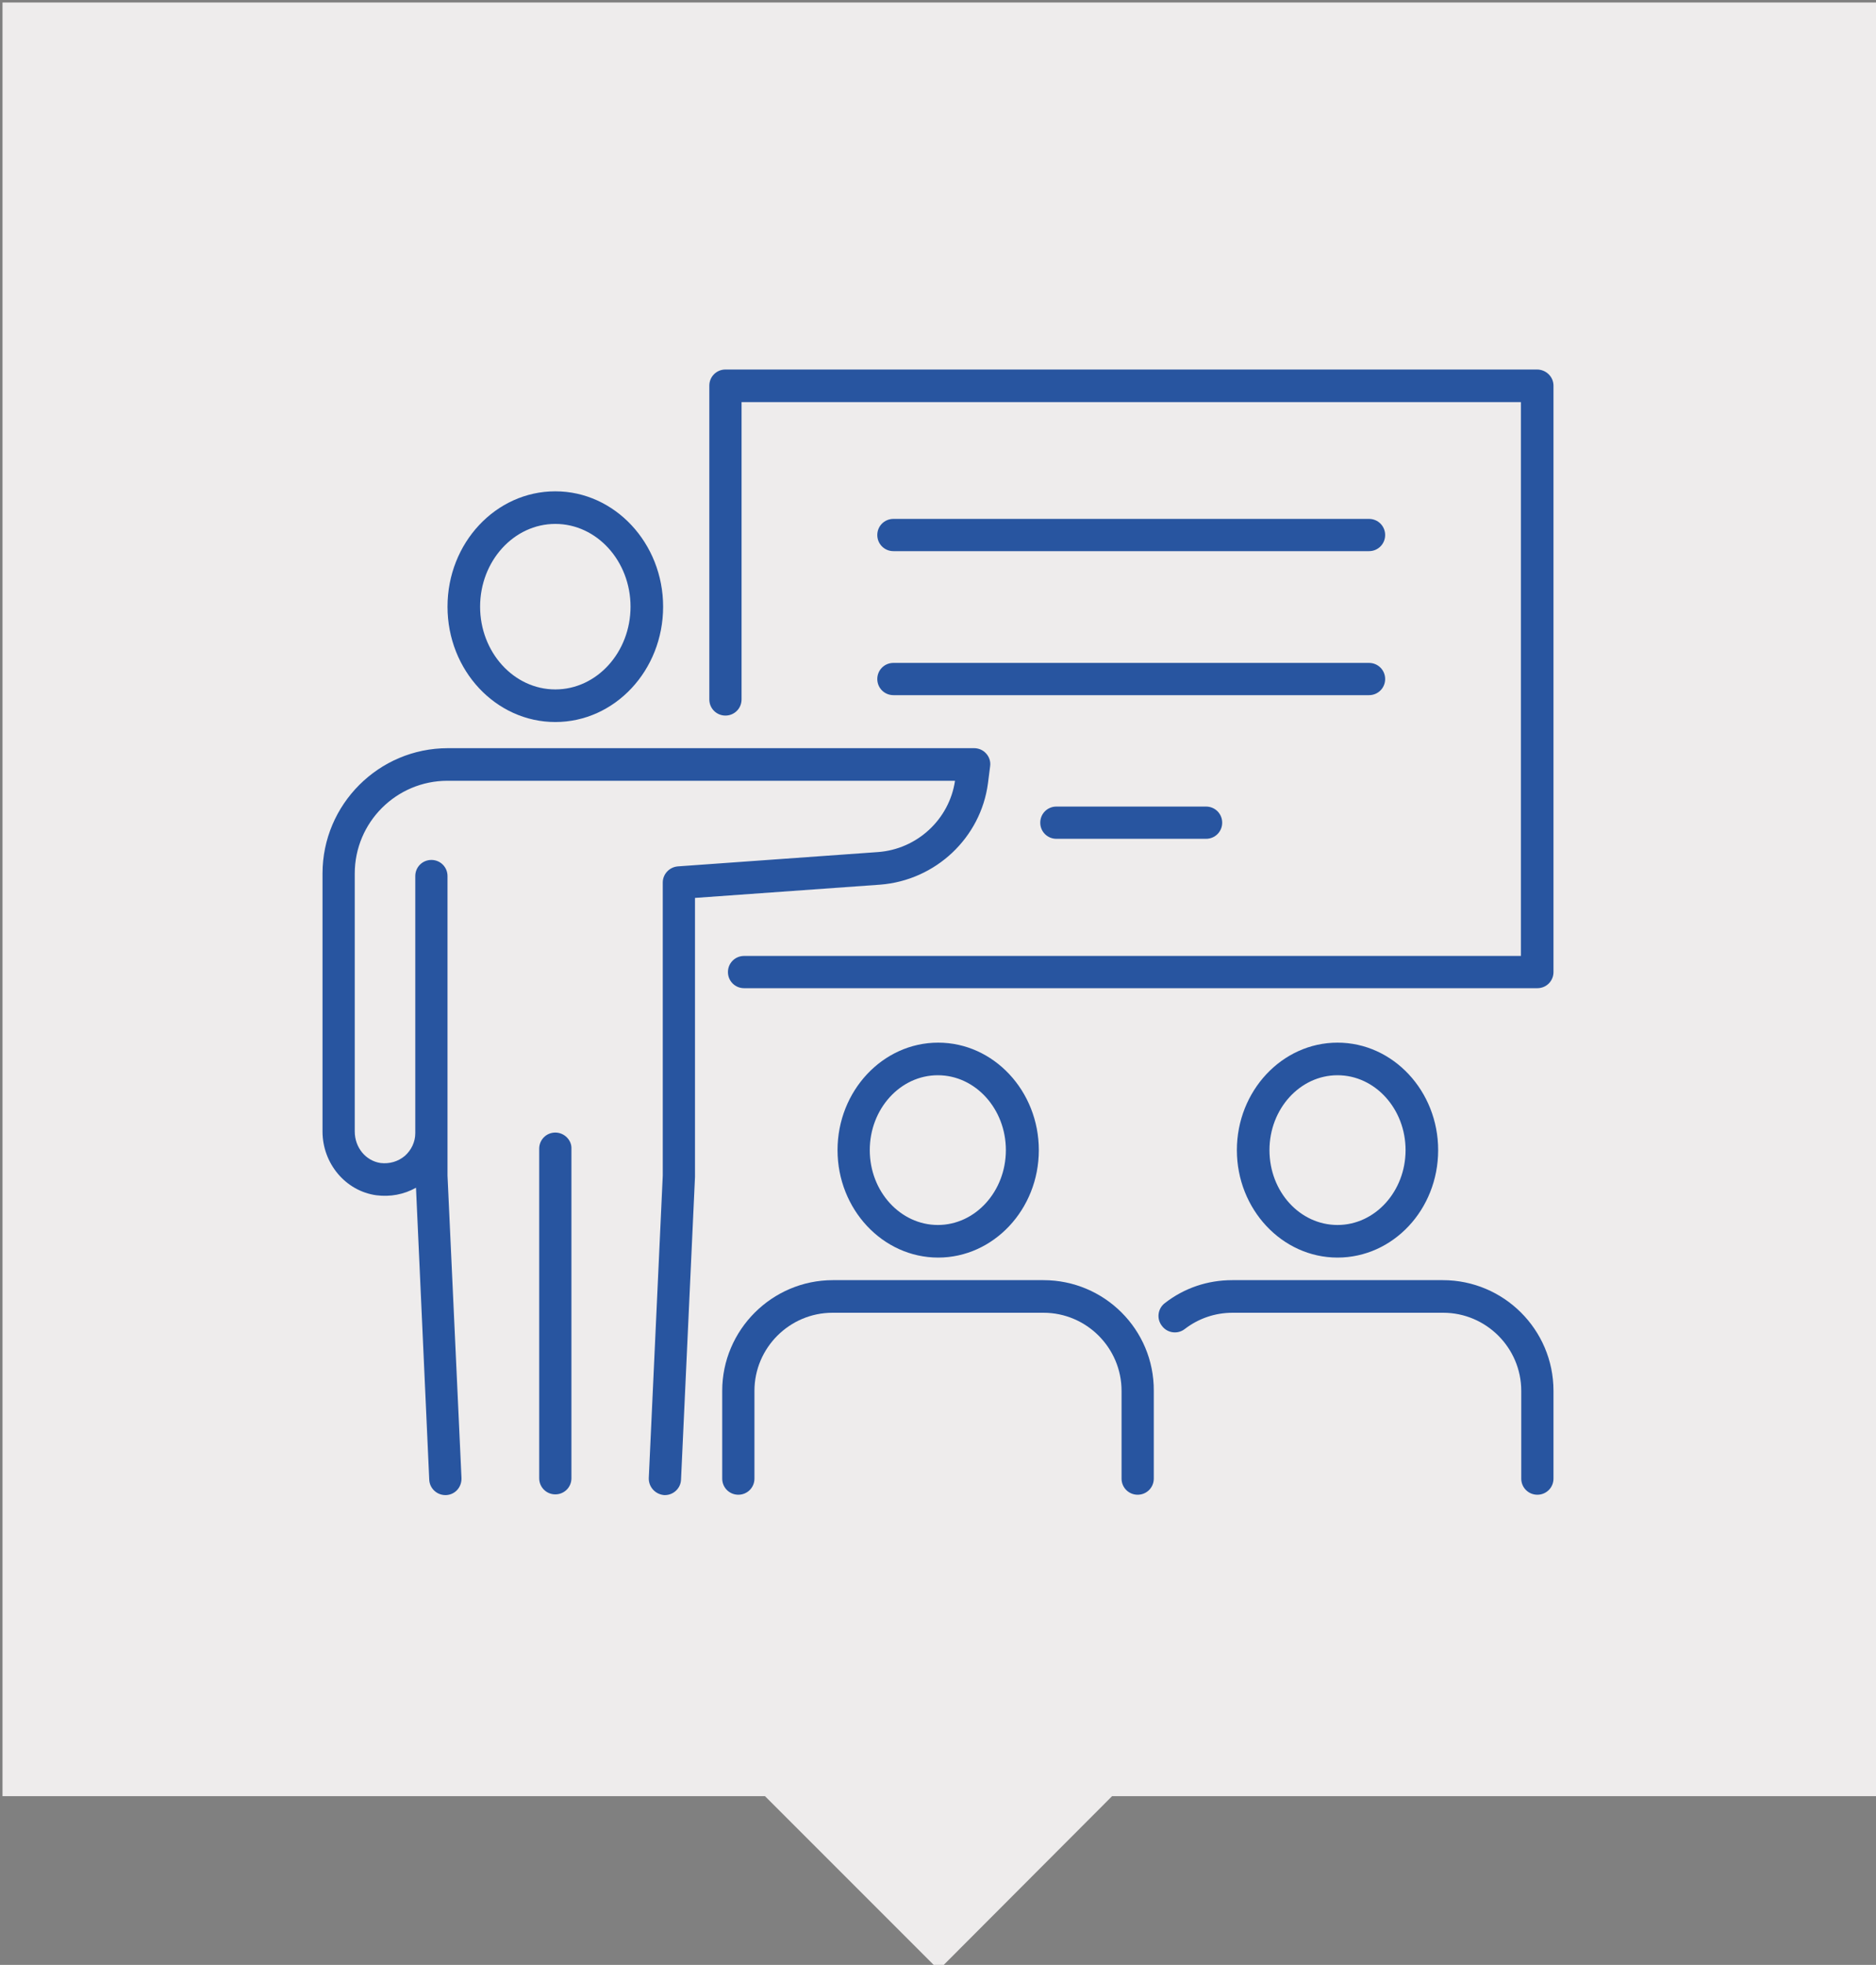
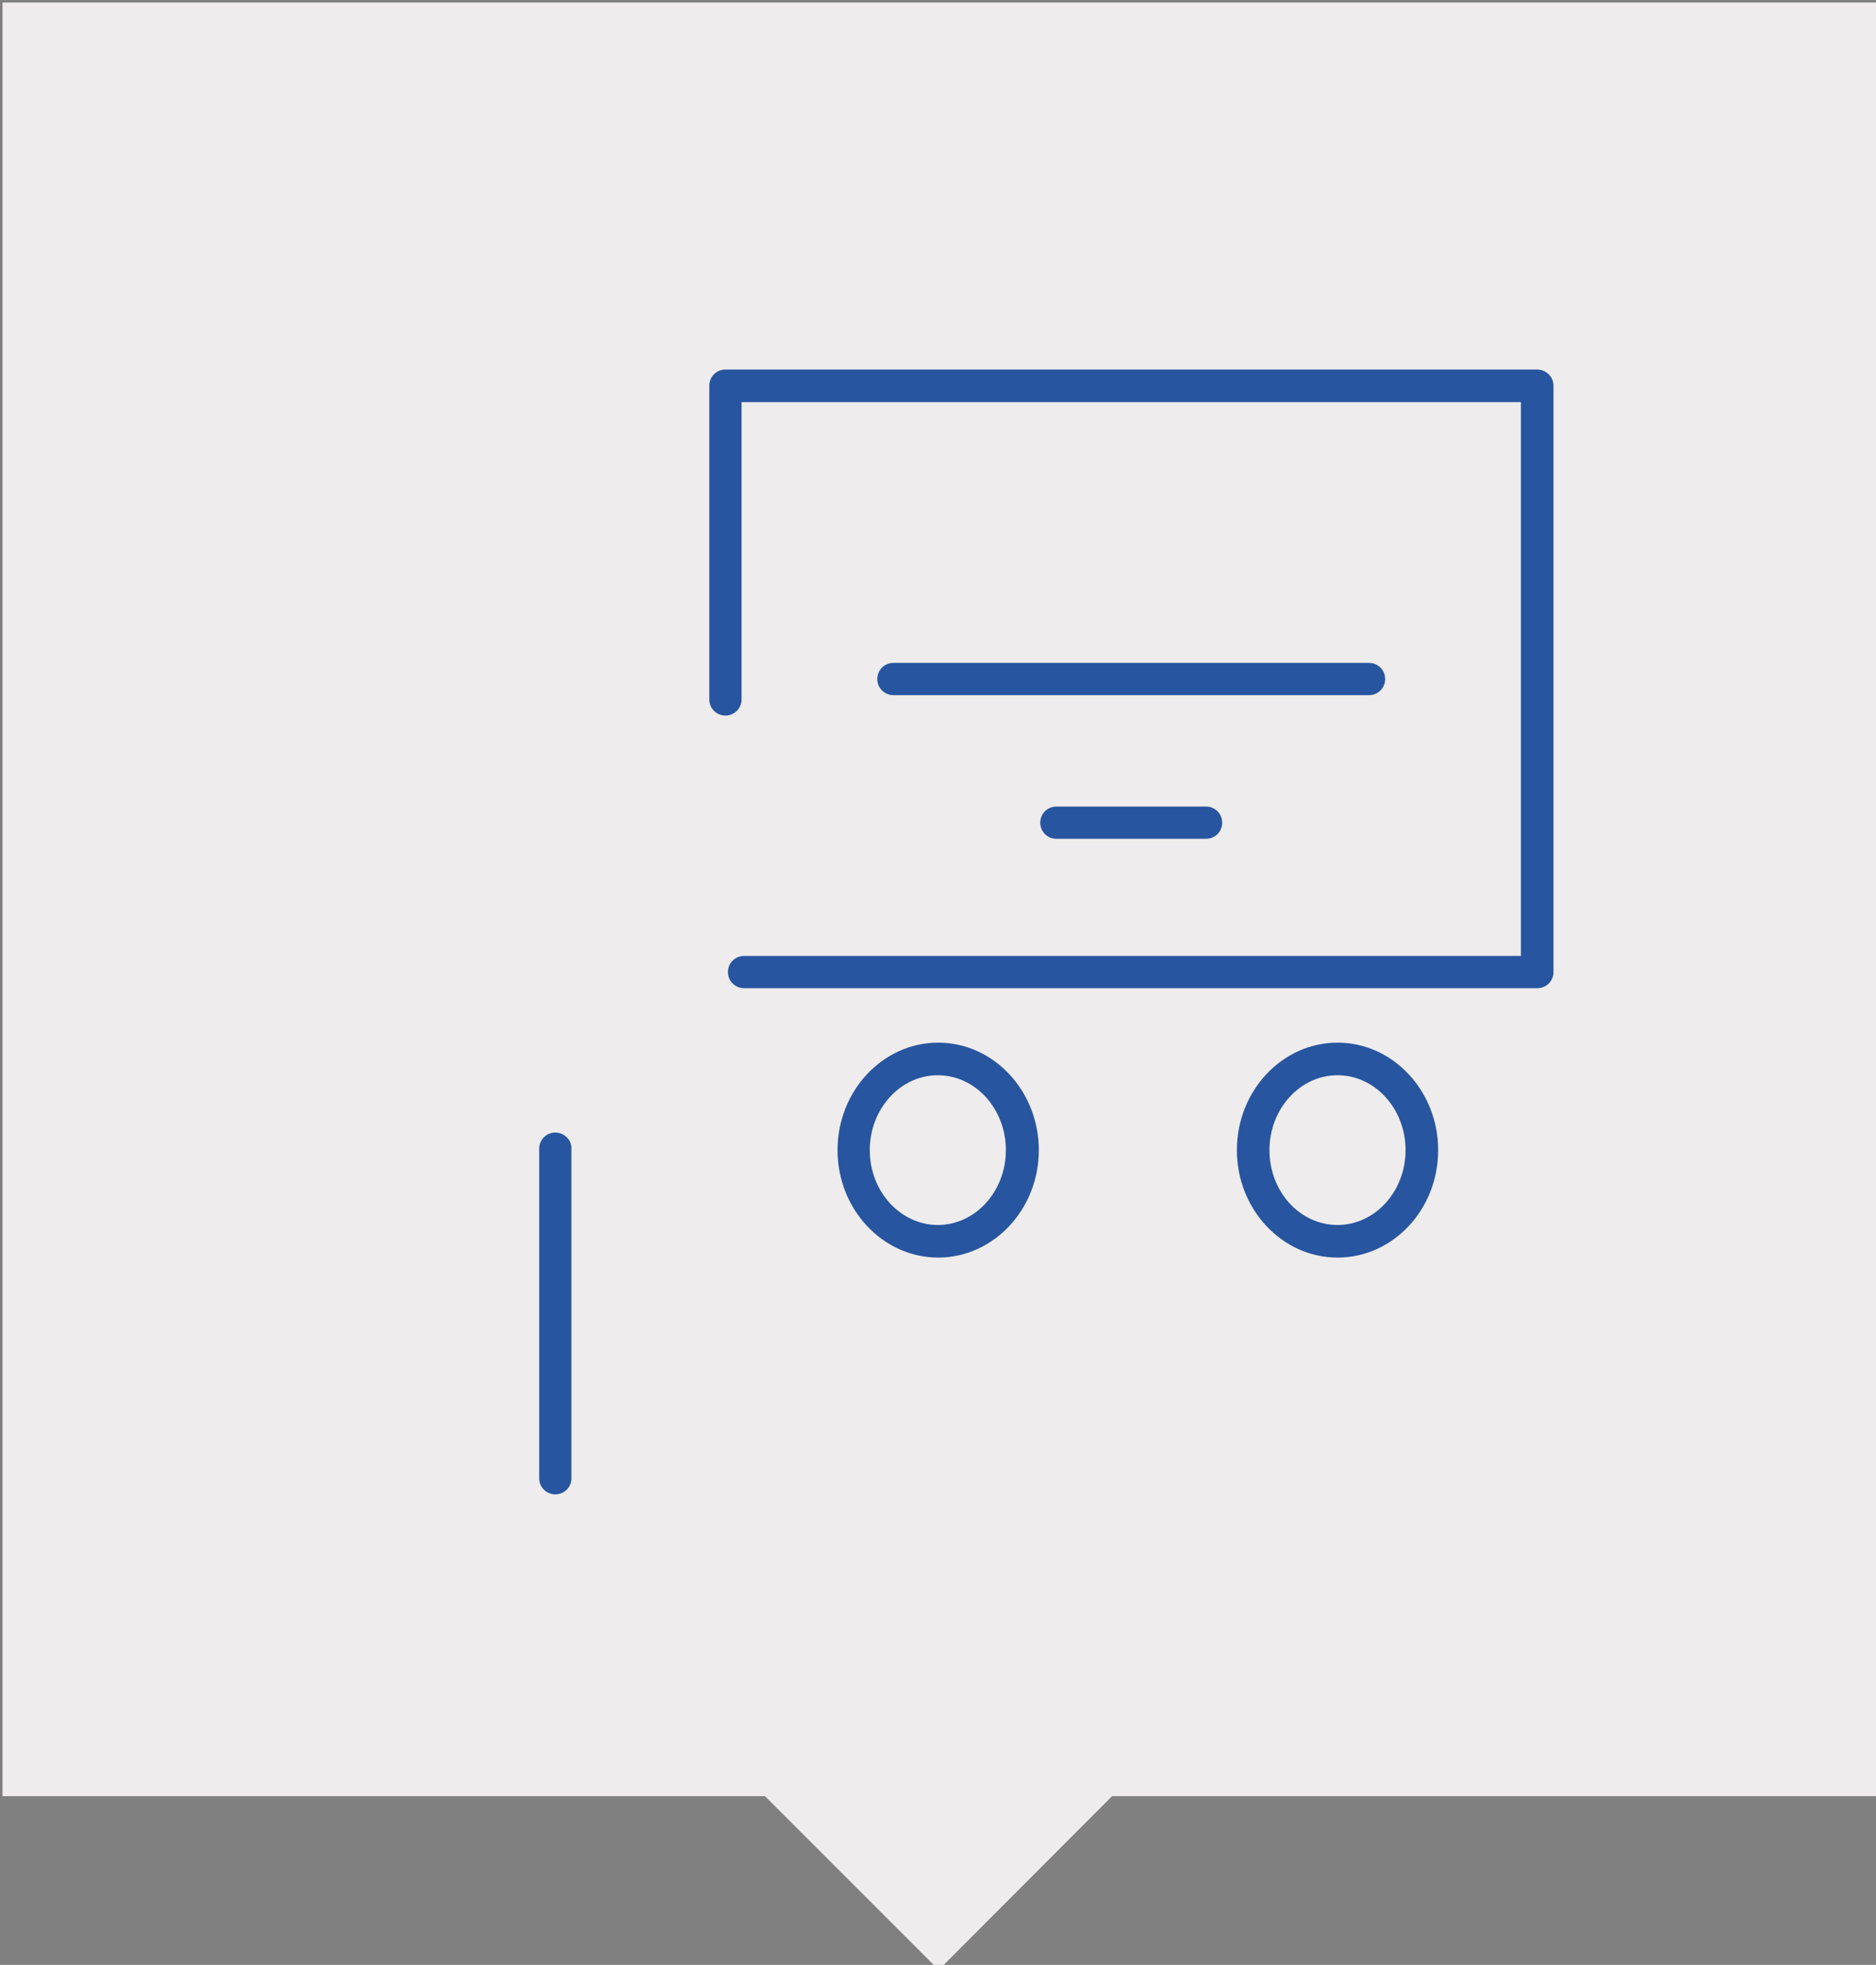
<svg xmlns="http://www.w3.org/2000/svg" xml:space="preserve" style="enable-background:new 0 0 523.8 548.5;" viewBox="0 0 523.8 548.5" y="0px" x="0px" id="Calque_1" version="1.1">
  <rect x="0" y="0" width="523.8" height="548.5" fill="#808080" stroke="none" />
  <defs id="defs59" />
  <style id="style2" type="text/css">
	.st0{fill:#EEECEC;}
	.st1{fill:#2855A0;}
</style>
  <polygon id="polygon4" points="524.4,0.7 0.7,0.7 0.7,501.4 213.6,501.4 262.1,549.9 310.5,501.4 524.4,501.4 " class="st0" />
  <g id="g28" transform="translate(-0.65,11.15)">
    <path style="fill:#2855a0" id="path6" d="m 290.7,309.9 c 0,-16.5 -12.6,-30 -28.1,-30 -15.5,0 -28.1,13.5 -28.1,30 0,16.5 12.6,30 28.1,30 15.4,0 28.1,-13.4 28.1,-30 z m -47.2,0 c 0,-11.5 8.5,-20.9 19,-20.9 10.5,0 19,9.4 19,20.9 0,11.5 -8.5,20.9 -19,20.9 -10.4,0 -19,-9.3 -19,-20.9 z" class="st1" />
-     <path style="fill:#2855a0" id="path8" d="m 292,346.2 h -58.8 c -17,0 -30.9,13.9 -30.9,30.9 v 24.5 c 0,2.5 2,4.5 4.5,4.5 2.5,0 4.5,-2 4.5,-4.5 v -24.5 c 0,-12 9.8,-21.8 21.8,-21.8 H 292 c 12,0 21.8,9.8 21.8,21.8 v 24.5 c 0,2.5 2,4.5 4.5,4.5 2.5,0 4.5,-2 4.5,-4.5 V 377.1 C 322.9,360 309,346.2 292,346.2 Z" class="st1" />
    <path style="fill:#2855a0" id="path10" d="m 402.2,309.9 c 0,-16.5 -12.6,-30 -28.1,-30 -15.5,0 -28.1,13.5 -28.1,30 0,16.5 12.6,30 28.1,30 15.5,0 28.1,-13.4 28.1,-30 z m -47.1,0 c 0,-11.5 8.5,-20.9 19,-20.9 10.5,0 19,9.4 19,20.9 0,11.5 -8.5,20.9 -19,20.9 -10.5,0 -19,-9.3 -19,-20.9 z" class="st1" />
-     <path style="fill:#2855a0" id="path12" d="m 403.5,346.2 h -58.8 c -6.9,0 -13.4,2.2 -18.8,6.4 -2,1.5 -2.4,4.4 -0.8,6.4 1.5,2 4.4,2.4 6.4,0.8 3.8,-2.9 8.4,-4.5 13.3,-4.5 h 58.8 c 12,0 21.8,9.8 21.8,21.8 v 24.5 c 0,2.5 2,4.5 4.5,4.5 2.5,0 4.5,-2 4.5,-4.5 v -24.5 c 0,-17.1 -13.9,-30.9 -30.9,-30.9 z" class="st1" />
-     <path style="fill:#2855a0" id="path14" d="m 250.1,142.7 h 132.8 c 2.5,0 4.5,-2 4.5,-4.5 0,-2.5 -2,-4.5 -4.5,-4.5 H 250.1 c -2.5,0 -4.5,2 -4.5,4.5 0,2.5 2,4.5 4.5,4.5 z" class="st1" />
    <path style="fill:#2855a0" id="path16" d="m 250.1,182.9 h 132.8 c 2.5,0 4.5,-2 4.5,-4.5 0,-2.5 -2,-4.5 -4.5,-4.5 H 250.1 c -2.5,0 -4.5,2 -4.5,4.5 0,2.5 2,4.5 4.5,4.5 z" class="st1" />
    <path style="fill:#2855a0" id="path18" d="m 295.6,214 c -2.5,0 -4.5,2 -4.5,4.5 0,2.5 2,4.5 4.5,4.5 h 41.8 c 2.5,0 4.5,-2 4.5,-4.5 0,-2.5 -2,-4.5 -4.5,-4.5 z" class="st1" />
    <path style="fill:#2855a0" id="path20" d="M 429.8,92 H 203.2 c -2.5,0 -4.5,2 -4.5,4.5 v 87.6 c 0,2.5 2,4.5 4.5,4.5 2.5,0 4.5,-2 4.5,-4.5 v -83 H 425.3 V 255.7 H 208.4 c -2.5,0 -4.5,2 -4.5,4.5 0,2.5 2,4.5 4.5,4.5 h 221.5 c 2.5,0 4.5,-2 4.5,-4.5 V 96.5 c 0,-2.5 -2.1,-4.5 -4.6,-4.5 z" class="st1" />
-     <path style="fill:#2855a0" id="path22" d="m 155.7,190.4 c 16.6,0 30.1,-14.4 30.1,-32.2 0,-17.7 -13.5,-32.2 -30.1,-32.2 -16.6,0 -30.1,14.4 -30.1,32.2 0,17.8 13.5,32.2 30.1,32.2 z m 0,-55.3 c 11.6,0 21,10.4 21,23.1 0,12.7 -9.4,23.1 -21,23.1 -11.6,0 -21,-10.4 -21,-23.1 0,-12.7 9.4,-23.1 21,-23.1 z" class="st1" />
-     <path style="fill:#2855a0" id="path24" d="m 276.5,207.5 0.6,-4.7 c 0.2,-1.3 -0.2,-2.6 -1.1,-3.6 -0.9,-1 -2.1,-1.5 -3.4,-1.5 H 125.7 c -19.3,0 -35,15.7 -35,35 v 72 c 0,8.9 6.4,16.6 15,17.8 3.9,0.5 7.7,-0.2 11.1,-2.1 l 3.7,81.5 c 0.1,2.4 2.1,4.3 4.5,4.3 0.1,0 0.1,0 0.2,0 2.5,-0.1 4.4,-2.2 4.3,-4.8 L 125.6,317 v -11.9 c 0,0 0,0 0,0 0,0 0,0 0,0 v -71.7 c 0,-2.5 -2,-4.5 -4.5,-4.5 -2.5,0 -4.5,2 -4.5,4.5 v 71.8 c 0,2.4 -1.1,4.7 -2.9,6.3 -1.9,1.6 -4.3,2.3 -6.8,2 -4.1,-0.6 -7.2,-4.3 -7.2,-8.8 v -72 c 0,-14.3 11.6,-25.9 25.9,-25.9 h 141.7 c -1.6,10.8 -10.6,19.1 -21.5,19.9 l -55.9,4 c -2.4,0.2 -4.2,2.2 -4.2,4.5 V 317 l -3.9,84.4 c -0.1,2.5 1.8,4.6 4.3,4.8 0.1,0 0.1,0 0.2,0 2.4,0 4.4,-1.9 4.5,-4.3 l 3.9,-84.5 c 0,-0.1 0,-0.1 0,-0.2 v -77.7 l 51.7,-3.7 c 15.5,-1.2 28.1,-13.1 30.1,-28.3 z" class="st1" />
    <path style="fill:#2855a0" id="path26" d="m 155.7,305 c -2.5,0 -4.5,2 -4.5,4.5 v 92 c 0,2.5 2,4.5 4.5,4.5 2.5,0 4.5,-2 4.5,-4.5 v -92 c 0.1,-2.4 -2,-4.5 -4.5,-4.5 z" class="st1" />
  </g>
</svg>